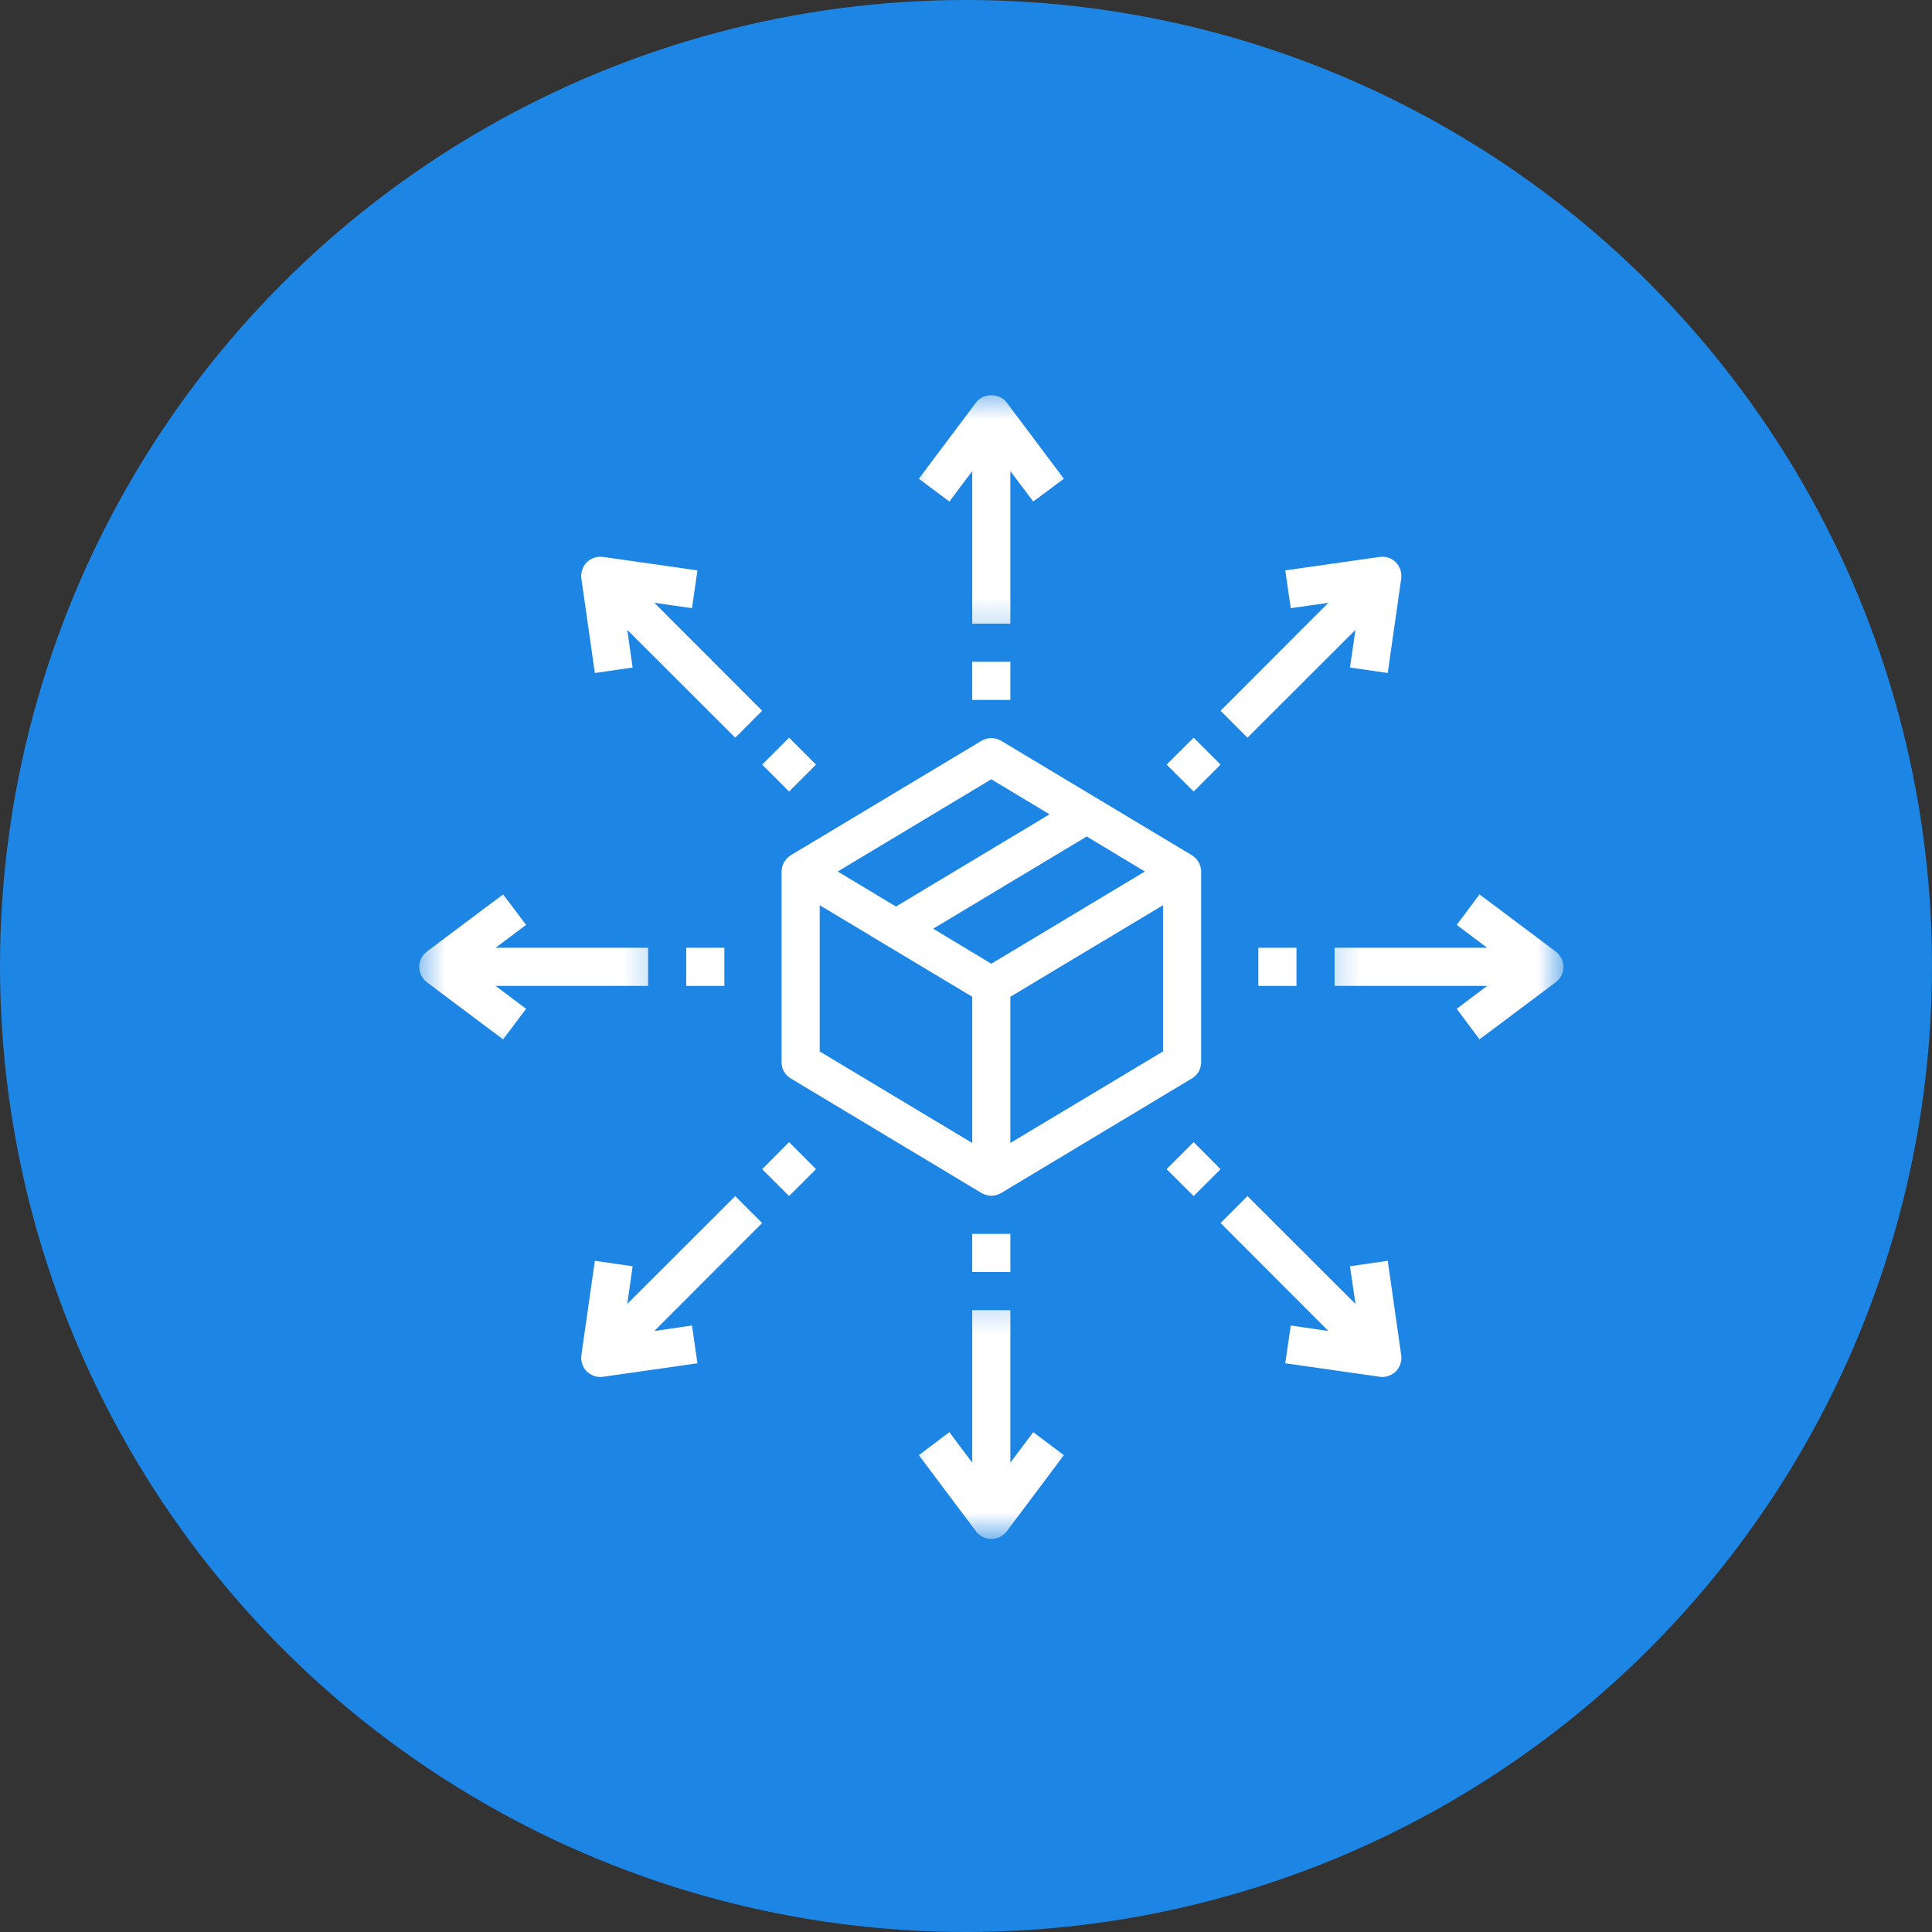
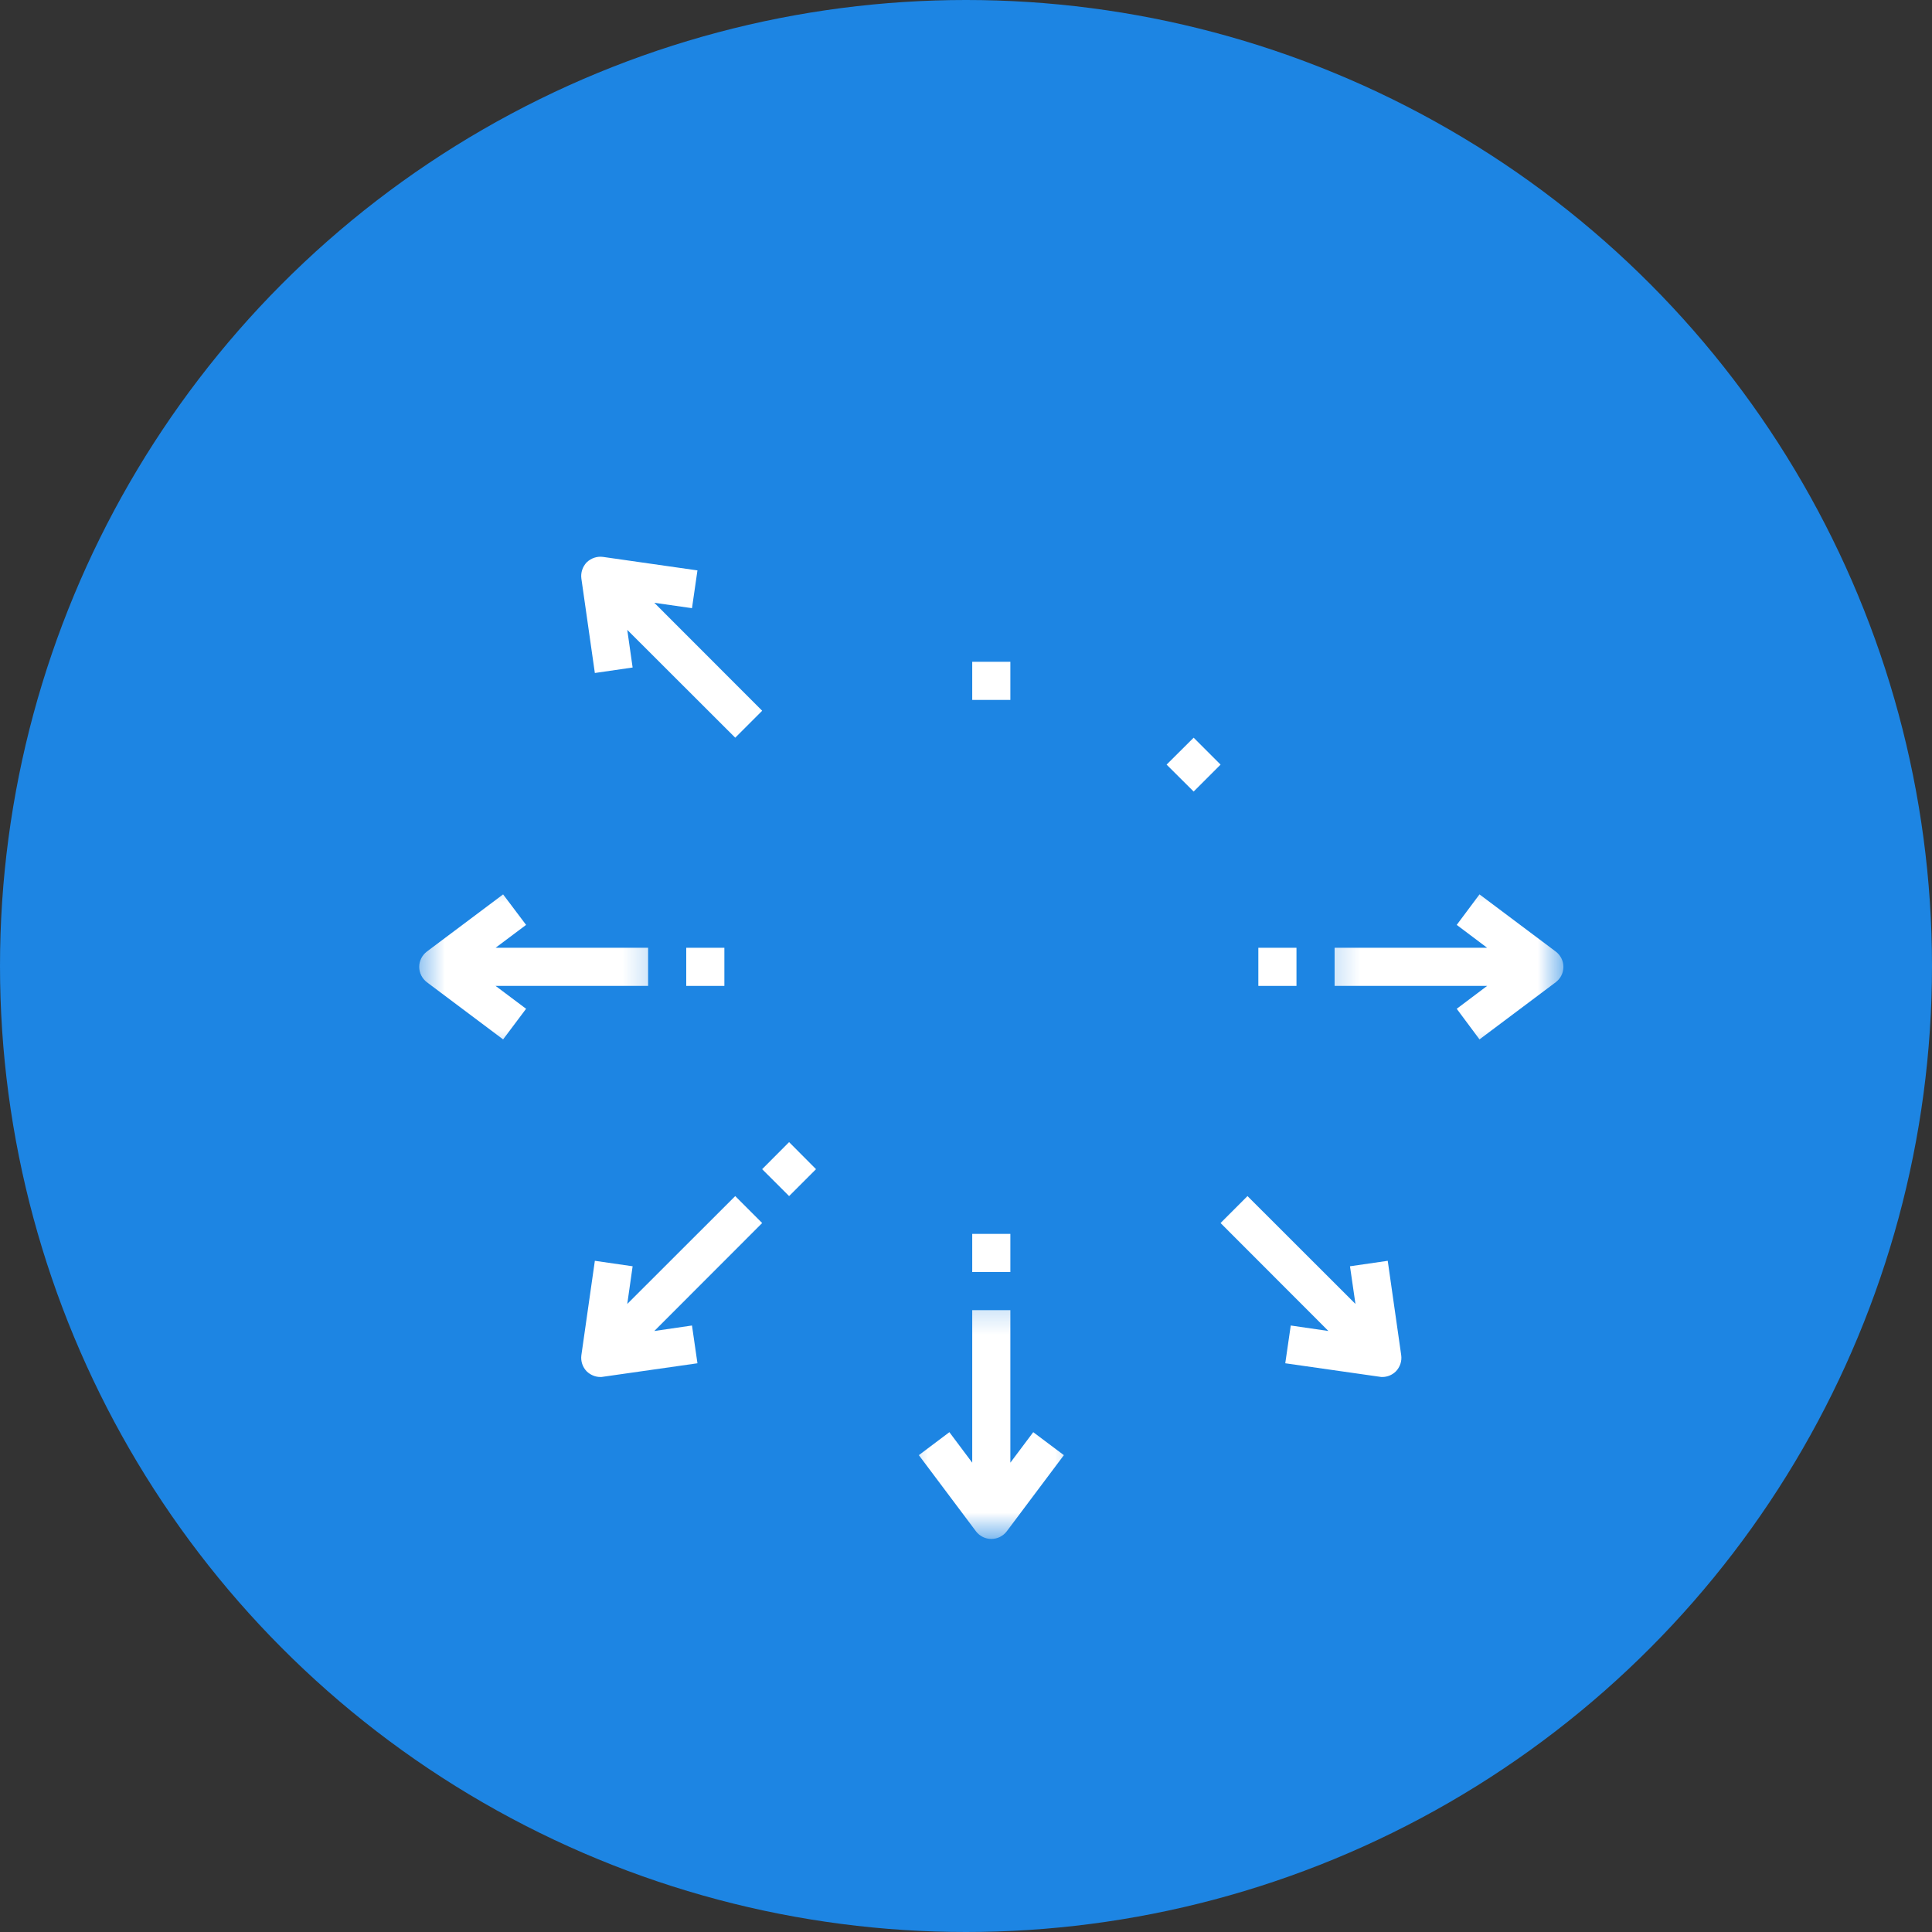
<svg xmlns="http://www.w3.org/2000/svg" width="76" height="76" viewBox="0 0 76 76" fill="none">
  <rect x="0" y="0" width="76" height="76" fill="#333333" stroke="none" />
  <circle cx="38" cy="38" r="38" fill="#1D85E3" />
-   <path d="M32.245 35.609L38.245 39.209V44.961L32.245 41.361V35.609ZM38.995 30.655L41.287 32.033L35.245 35.661L32.953 34.283L38.995 30.655ZM45.037 34.283L38.995 37.911L36.708 36.533L42.75 32.905L45.037 34.283ZM45.75 41.361L39.745 44.961V39.209L45.75 35.609V41.361ZM31.031 33.702C31.008 33.72 30.984 33.734 30.961 33.758C30.937 33.781 30.919 33.814 30.9 33.842C30.881 33.866 30.858 33.884 30.844 33.913C30.825 33.945 30.815 33.983 30.801 34.02C30.787 34.039 30.778 34.062 30.773 34.086C30.755 34.152 30.745 34.217 30.745 34.283V41.788C30.745 42.05 30.881 42.294 31.111 42.425L38.611 46.93C38.615 46.93 38.615 46.93 38.62 46.934C38.62 46.934 38.625 46.939 38.63 46.939C38.667 46.962 38.709 46.977 38.751 46.991C38.77 46.995 38.784 47.005 38.803 47.009C38.864 47.028 38.934 47.038 38.995 47.038C39.061 47.038 39.131 47.028 39.192 47.009C39.206 47.005 39.225 46.995 39.244 46.991C39.286 46.977 39.328 46.962 39.365 46.939C39.37 46.939 39.37 46.934 39.375 46.934C39.38 46.93 39.38 46.93 39.384 46.93L46.884 42.425C47.109 42.294 47.25 42.05 47.25 41.788V34.283C47.25 34.217 47.24 34.152 47.222 34.086C47.217 34.067 47.203 34.044 47.198 34.02C47.179 33.983 47.17 33.945 47.151 33.913C47.133 33.884 47.114 33.866 47.095 33.842C47.076 33.814 47.058 33.781 47.034 33.758C47.011 33.734 46.987 33.72 46.964 33.702C46.936 33.683 46.912 33.655 46.884 33.641L39.384 29.141C39.145 29 38.85 29 38.611 29.141L31.111 33.641C31.083 33.655 31.059 33.678 31.031 33.702Z" fill="white" />
  <mask id="mask0_1450_847" style="mask-type:luminance" maskUnits="userSpaceOnUse" x="35" y="15" width="8" height="10">
-     <path d="M35.4 15.453H42.6V24.8H35.4V15.453Z" fill="white" />
-   </mask>
+     </mask>
  <g mask="url(#mask0_1450_847)">
    <path d="M39.745 18.533L40.645 19.728L41.85 18.833L39.6 15.833C39.314 15.453 38.681 15.453 38.395 15.833L36.145 18.833L37.346 19.728L38.245 18.533V24.533H39.745V18.533Z" fill="white" />
  </g>
  <mask id="mask1_1450_847" style="mask-type:luminance" maskUnits="userSpaceOnUse" x="35" y="51" width="8" height="10">
    <path d="M35.4 51.2H42.6V60.453H35.4V51.2Z" fill="white" />
  </mask>
  <g mask="url(#mask1_1450_847)">
    <path d="M39.745 57.538V51.538H38.245V57.538L37.346 56.338L36.145 57.242L38.395 60.242C38.541 60.43 38.761 60.538 38.995 60.538C39.235 60.538 39.455 60.43 39.6 60.242L41.85 57.242L40.645 56.338L39.745 57.538Z" fill="white" />
  </g>
  <path d="M38.245 27.533H39.745V26.033H38.245V27.533Z" fill="white" />
  <path d="M38.245 50.038H39.745V48.538H38.245V50.038Z" fill="white" />
  <mask id="mask2_1450_847" style="mask-type:luminance" maskUnits="userSpaceOnUse" x="16" y="34" width="10" height="8">
    <path d="M16.453 34.4H25.8V41.6H16.453V34.4Z" fill="white" />
  </mask>
  <g mask="url(#mask2_1450_847)">
    <path d="M25.495 38.783V37.283H19.495L20.695 36.383L19.791 35.183L16.791 37.433C16.603 37.578 16.491 37.798 16.491 38.033C16.491 38.272 16.603 38.492 16.791 38.637L19.791 40.887L20.695 39.683L19.495 38.783H25.495Z" fill="white" />
  </g>
  <mask id="mask3_1450_847" style="mask-type:luminance" maskUnits="userSpaceOnUse" x="52" y="34" width="10" height="8">
    <path d="M52.2 34.4H61.453V41.6H52.2V34.4Z" fill="white" />
  </mask>
  <g mask="url(#mask3_1450_847)">
    <path d="M58.2 35.183L57.304 36.383L58.5 37.283H52.5V38.783H58.5L57.304 39.683L58.2 40.887L61.2 38.637C61.392 38.492 61.5 38.272 61.5 38.033C61.5 37.798 61.392 37.578 61.2 37.433L58.2 35.183Z" fill="white" />
  </g>
  <path d="M28.495 38.783V37.283H26.995V38.783H28.495Z" fill="white" />
  <path d="M51 38.783V37.283H49.5V38.783H51Z" fill="white" />
  <path d="M29.982 27.959L25.739 23.712L27.221 23.924L27.436 22.438L23.724 21.908C23.485 21.875 23.255 21.955 23.081 22.119C22.917 22.292 22.838 22.527 22.87 22.761L23.4 26.474L24.886 26.258L24.675 24.777L28.922 29.019L29.982 27.959Z" fill="white" />
  <path d="M53.105 49.812L53.32 51.294L49.073 47.051L48.014 48.111L52.256 52.358L50.775 52.142L50.559 53.628L54.272 54.158C54.309 54.167 54.347 54.167 54.38 54.167C54.576 54.167 54.769 54.087 54.909 53.947C55.073 53.778 55.153 53.544 55.12 53.309L54.59 49.597L53.105 49.812Z" fill="white" />
-   <path d="M32.1 30.078L31.041 29.019L29.981 30.078L31.041 31.137L32.1 30.078Z" fill="white" />
-   <path d="M46.955 44.928L45.891 45.992L46.955 47.051L48.014 45.992L46.955 44.928Z" fill="white" />
  <path d="M28.922 47.051L24.675 51.294L24.886 49.812L23.4 49.597L22.87 53.309C22.838 53.544 22.917 53.778 23.081 53.947C23.227 54.087 23.419 54.167 23.611 54.167C23.649 54.167 23.686 54.167 23.724 54.158L27.436 53.628L27.221 52.142L25.739 52.358L29.982 48.111L28.922 47.051Z" fill="white" />
-   <path d="M54.59 26.474L55.12 22.761C55.153 22.527 55.073 22.292 54.909 22.119C54.745 21.955 54.511 21.875 54.272 21.908L50.559 22.438L50.775 23.924L52.256 23.712L48.014 27.959L49.073 29.019L53.32 24.777L53.105 26.258L54.59 26.474Z" fill="white" />
  <path d="M29.981 45.992L31.041 47.051L32.1 45.992L31.041 44.928L29.981 45.992Z" fill="white" />
  <path d="M48.014 30.078L46.955 29.019L45.891 30.078L46.955 31.137L48.014 30.078Z" fill="white" />
</svg>